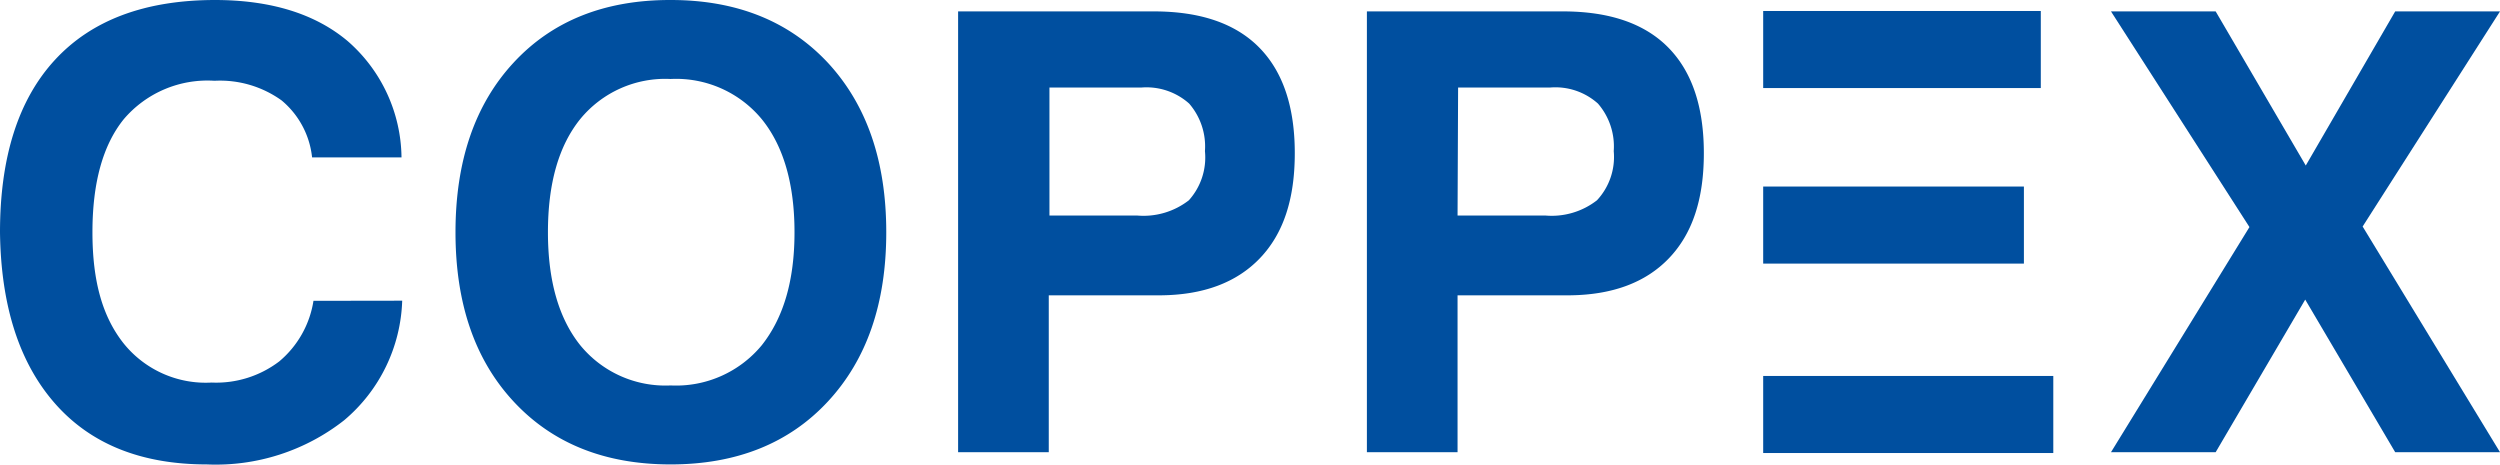
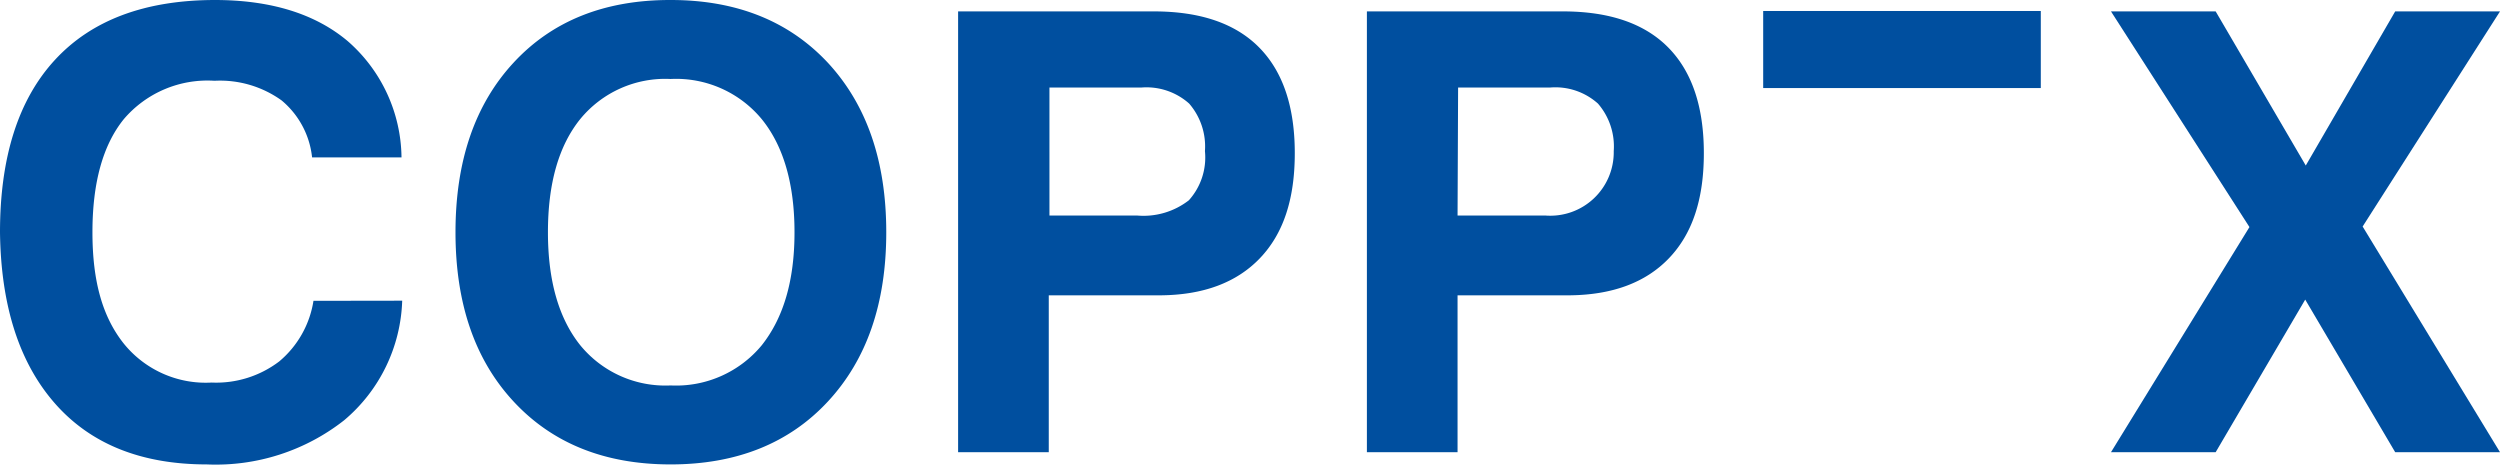
<svg xmlns="http://www.w3.org/2000/svg" viewBox="0 0 182 33.82">
  <defs>
    <style>.a{fill:#004f9f;}</style>
  </defs>
  <title>logo2</title>
  <path class="a" d="M29.28,21.89a11.86,11.86,0,0,1-4.22,8.7,15.12,15.12,0,0,1-10,3.22Q7.9,33.81,4,29.37T0,16.91Q0,8.7,4,4.36T15.62,0q6.14,0,9.7,3a11.39,11.39,0,0,1,3.91,8.46H22.72A6.25,6.25,0,0,0,20.5,7.31a7.68,7.68,0,0,0-4.88-1.43A8,8,0,0,0,9,8.69c-1.51,1.88-2.27,4.61-2.27,8.22S7.48,23.08,9,25a7.67,7.67,0,0,0,6.41,2.85,7.58,7.58,0,0,0,4.92-1.54,7.2,7.2,0,0,0,2.49-4.41Z" />
  <path class="a" d="M33.16,16.91q0-7.78,4.23-12.35T48.82,0Q56,0,60.27,4.57c2.83,3.06,4.25,7.16,4.25,12.34s-1.42,9.27-4.25,12.32-6.66,4.58-11.45,4.58-8.6-1.53-11.43-4.58S33.16,22.08,33.16,16.91Zm6.73,0q0,5.28,2.35,8.22a8,8,0,0,0,6.58,2.93,8.09,8.09,0,0,0,6.64-2.93c1.58-2,2.38-4.7,2.38-8.22s-.8-6.28-2.38-8.23a8.09,8.09,0,0,0-6.64-2.93,8,8,0,0,0-6.58,2.92C40.67,10.62,39.89,13.36,39.89,16.91Z" />
  <path class="a" d="M76.35,21.5V32.92h-6.6V.83H84c3.37,0,5.93.87,7.66,2.62s2.6,4.31,2.6,7.7-.85,5.89-2.55,7.66-4.12,2.67-7.25,2.69Zm.05-5.81h6.38a5.38,5.38,0,0,0,3.77-1.11A4.66,4.66,0,0,0,87.72,11a4.76,4.76,0,0,0-1.15-3.46,4.66,4.66,0,0,0-3.44-1.17H76.4Z" />
-   <path class="a" d="M106.11,21.5V32.92h-6.6V.83h14.27c3.37,0,5.93.87,7.66,2.62s2.6,4.31,2.6,7.7-.85,5.89-2.55,7.66-4.13,2.67-7.28,2.69Zm0-5.81h6.39a5.36,5.36,0,0,0,3.76-1.11A4.62,4.62,0,0,0,117.48,11a4.76,4.76,0,0,0-1.15-3.46,4.64,4.64,0,0,0-3.45-1.17h-6.73Z" />
+   <path class="a" d="M106.11,21.5V32.92h-6.6V.83h14.27c3.37,0,5.93.87,7.66,2.62s2.6,4.31,2.6,7.7-.85,5.89-2.55,7.66-4.13,2.67-7.28,2.69Zm0-5.81h6.39A4.62,4.62,0,0,0,117.48,11a4.76,4.76,0,0,0-1.15-3.46,4.64,4.64,0,0,0-3.45-1.17h-6.73Z" />
  <path class="a" d="M153.68,32.92l10.08-16.39L153.68.83h7.62l6.56,11.22L174.37.83H182L172,16.49l10,16.43h-7.63l-6.55-11.11L161.3,32.92Z" />
  <polygon class="a" points="148.57 6.41 148.57 0.8 128.36 0.8 128.36 6.41 133.86 6.41 148.57 6.41" />
-   <polygon class="a" points="147.34 19.19 147.34 13.58 128.36 13.58 128.36 19.19 133.53 19.19 147.34 19.19" />
-   <polygon class="a" points="149.48 32.98 149.48 27.37 128.36 27.37 128.36 32.98 134.11 32.98 149.48 32.98" />
</svg>